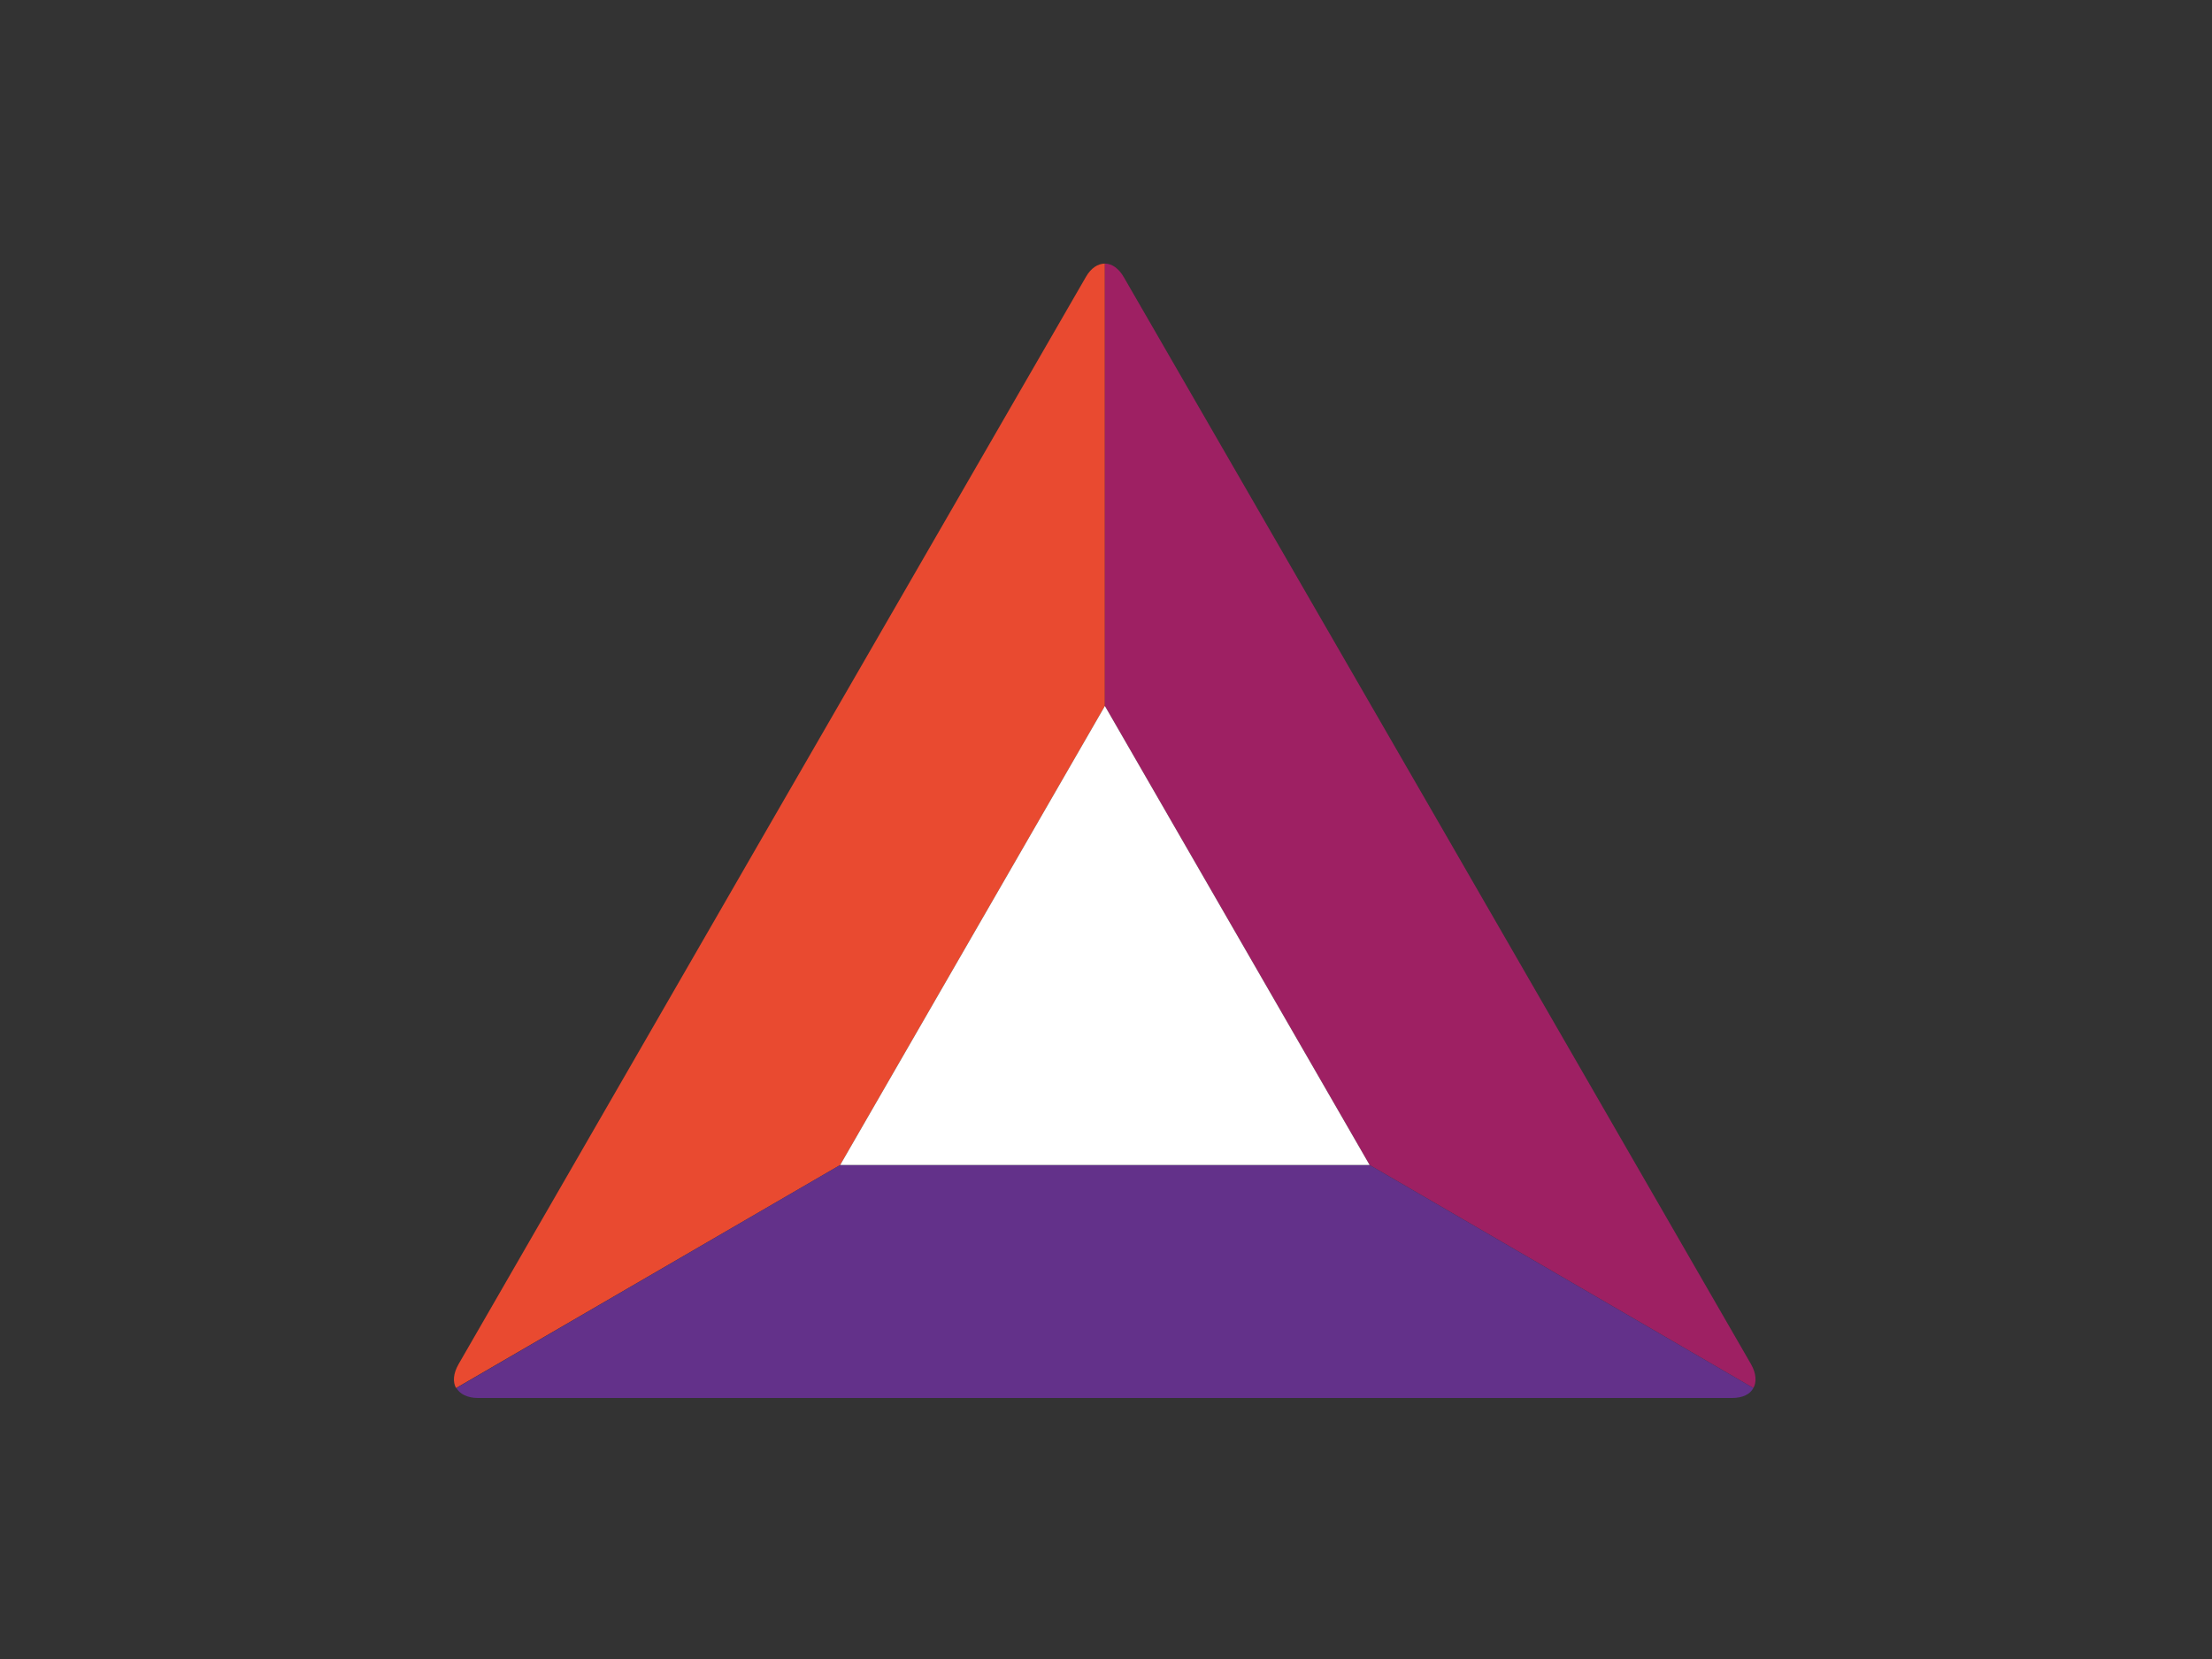
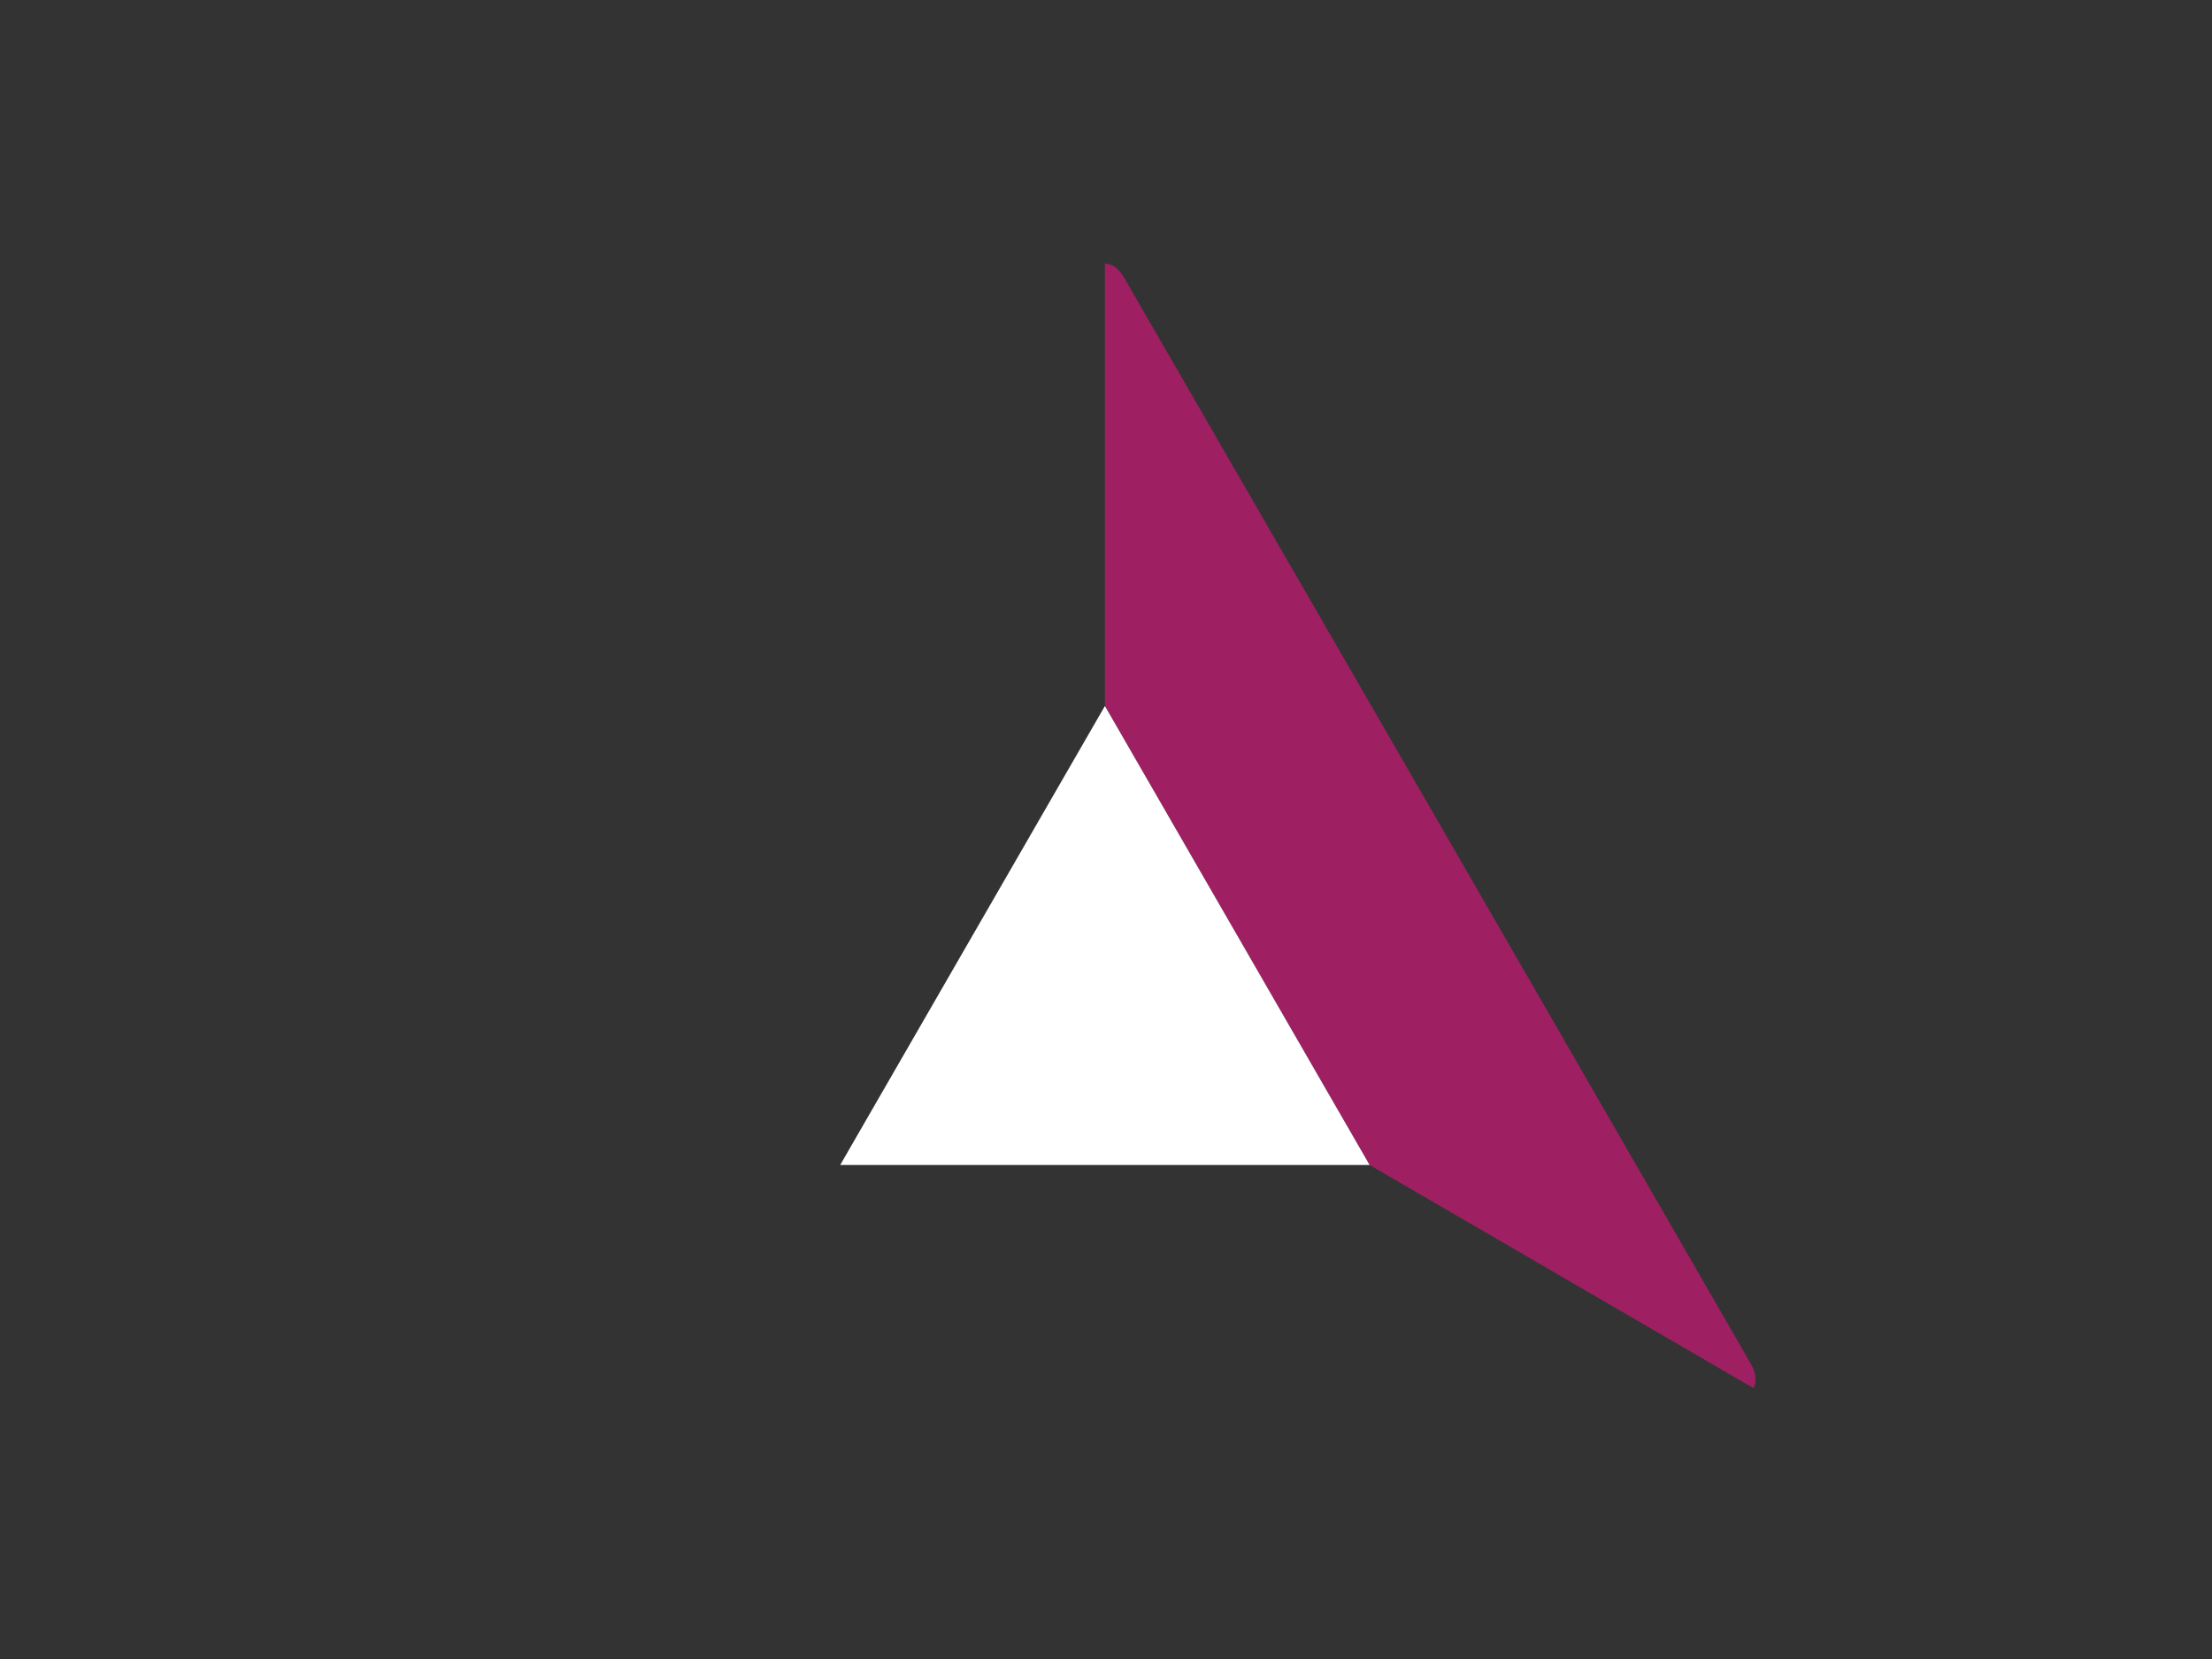
<svg xmlns="http://www.w3.org/2000/svg" version="1.0" id="katman_1" x="0px" y="0px" viewBox="0 0 600 450" style="enable-background:new 0 0 600 450;" xml:space="preserve">
  <rect x="0" y="0" width="600" height="450" fill="#333333" stroke="none" />
  <style type="text/css"> .st0{fill-rule:evenodd;clip-rule:evenodd;fill:#E94A30;} .st1{fill-rule:evenodd;clip-rule:evenodd;fill:#9E2063;} .st2{fill-rule:evenodd;clip-rule:evenodd;fill:#63318A;} .st3{fill-rule:evenodd;clip-rule:evenodd;fill:#FFFFFF;} </style>
  <g>
-     <path class="st0" d="M123.7,376.5L227.9,316l71.8-124.5v-120c-1.9,0-3.8,1.2-5.2,3.7l-85.1,147.4l-85,147.4 C122.9,372.6,122.8,374.9,123.7,376.5" />
    <path class="st1" d="M299.7,71.5v120L371.5,316l104.1,60.5c0.9-1.6,0.8-3.9-0.6-6.4l-85-147.4L304.9,75.3 C303.5,72.8,301.6,71.5,299.7,71.5" />
-     <path class="st2" d="M475.6,376.5L371.5,316H227.9l-104.1,60.5c0.9,1.6,3,2.7,5.8,2.7h340.2C472.7,379.2,474.7,378.2,475.6,376.5" />
    <path class="st3" d="M227.9,316h143.6l-71.8-124.5L227.9,316L227.9,316z" />
  </g>
</svg>